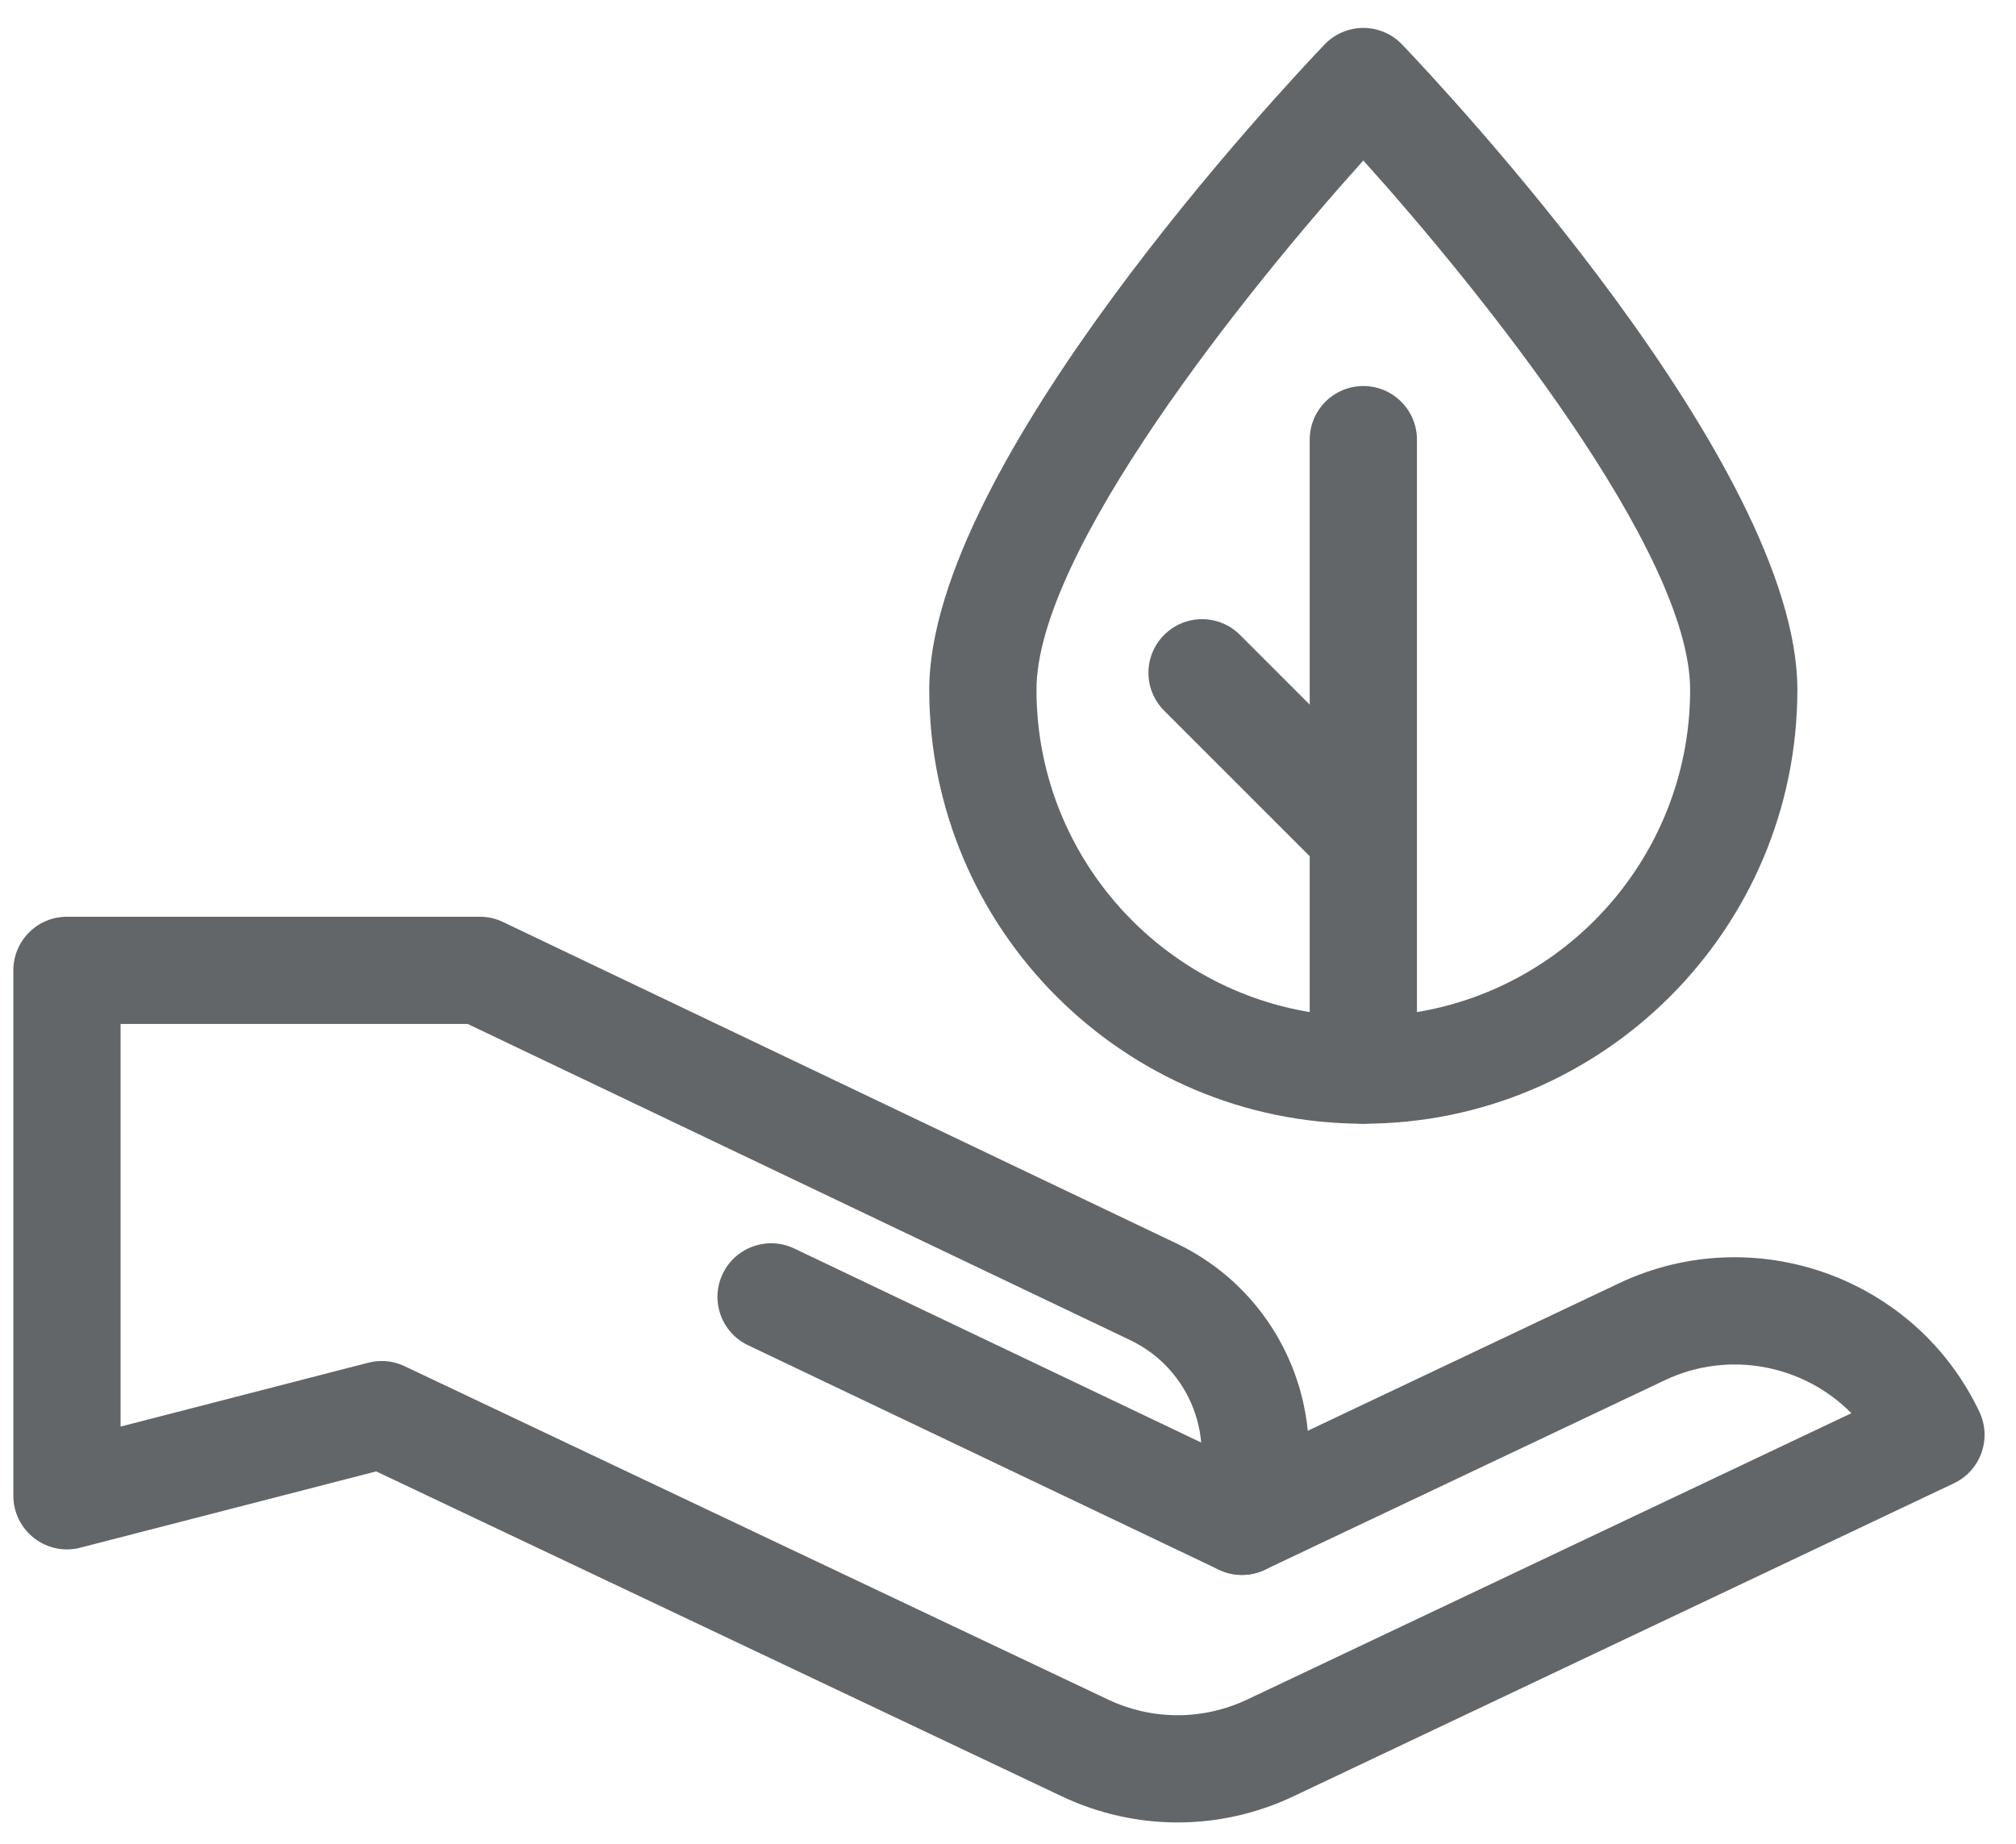
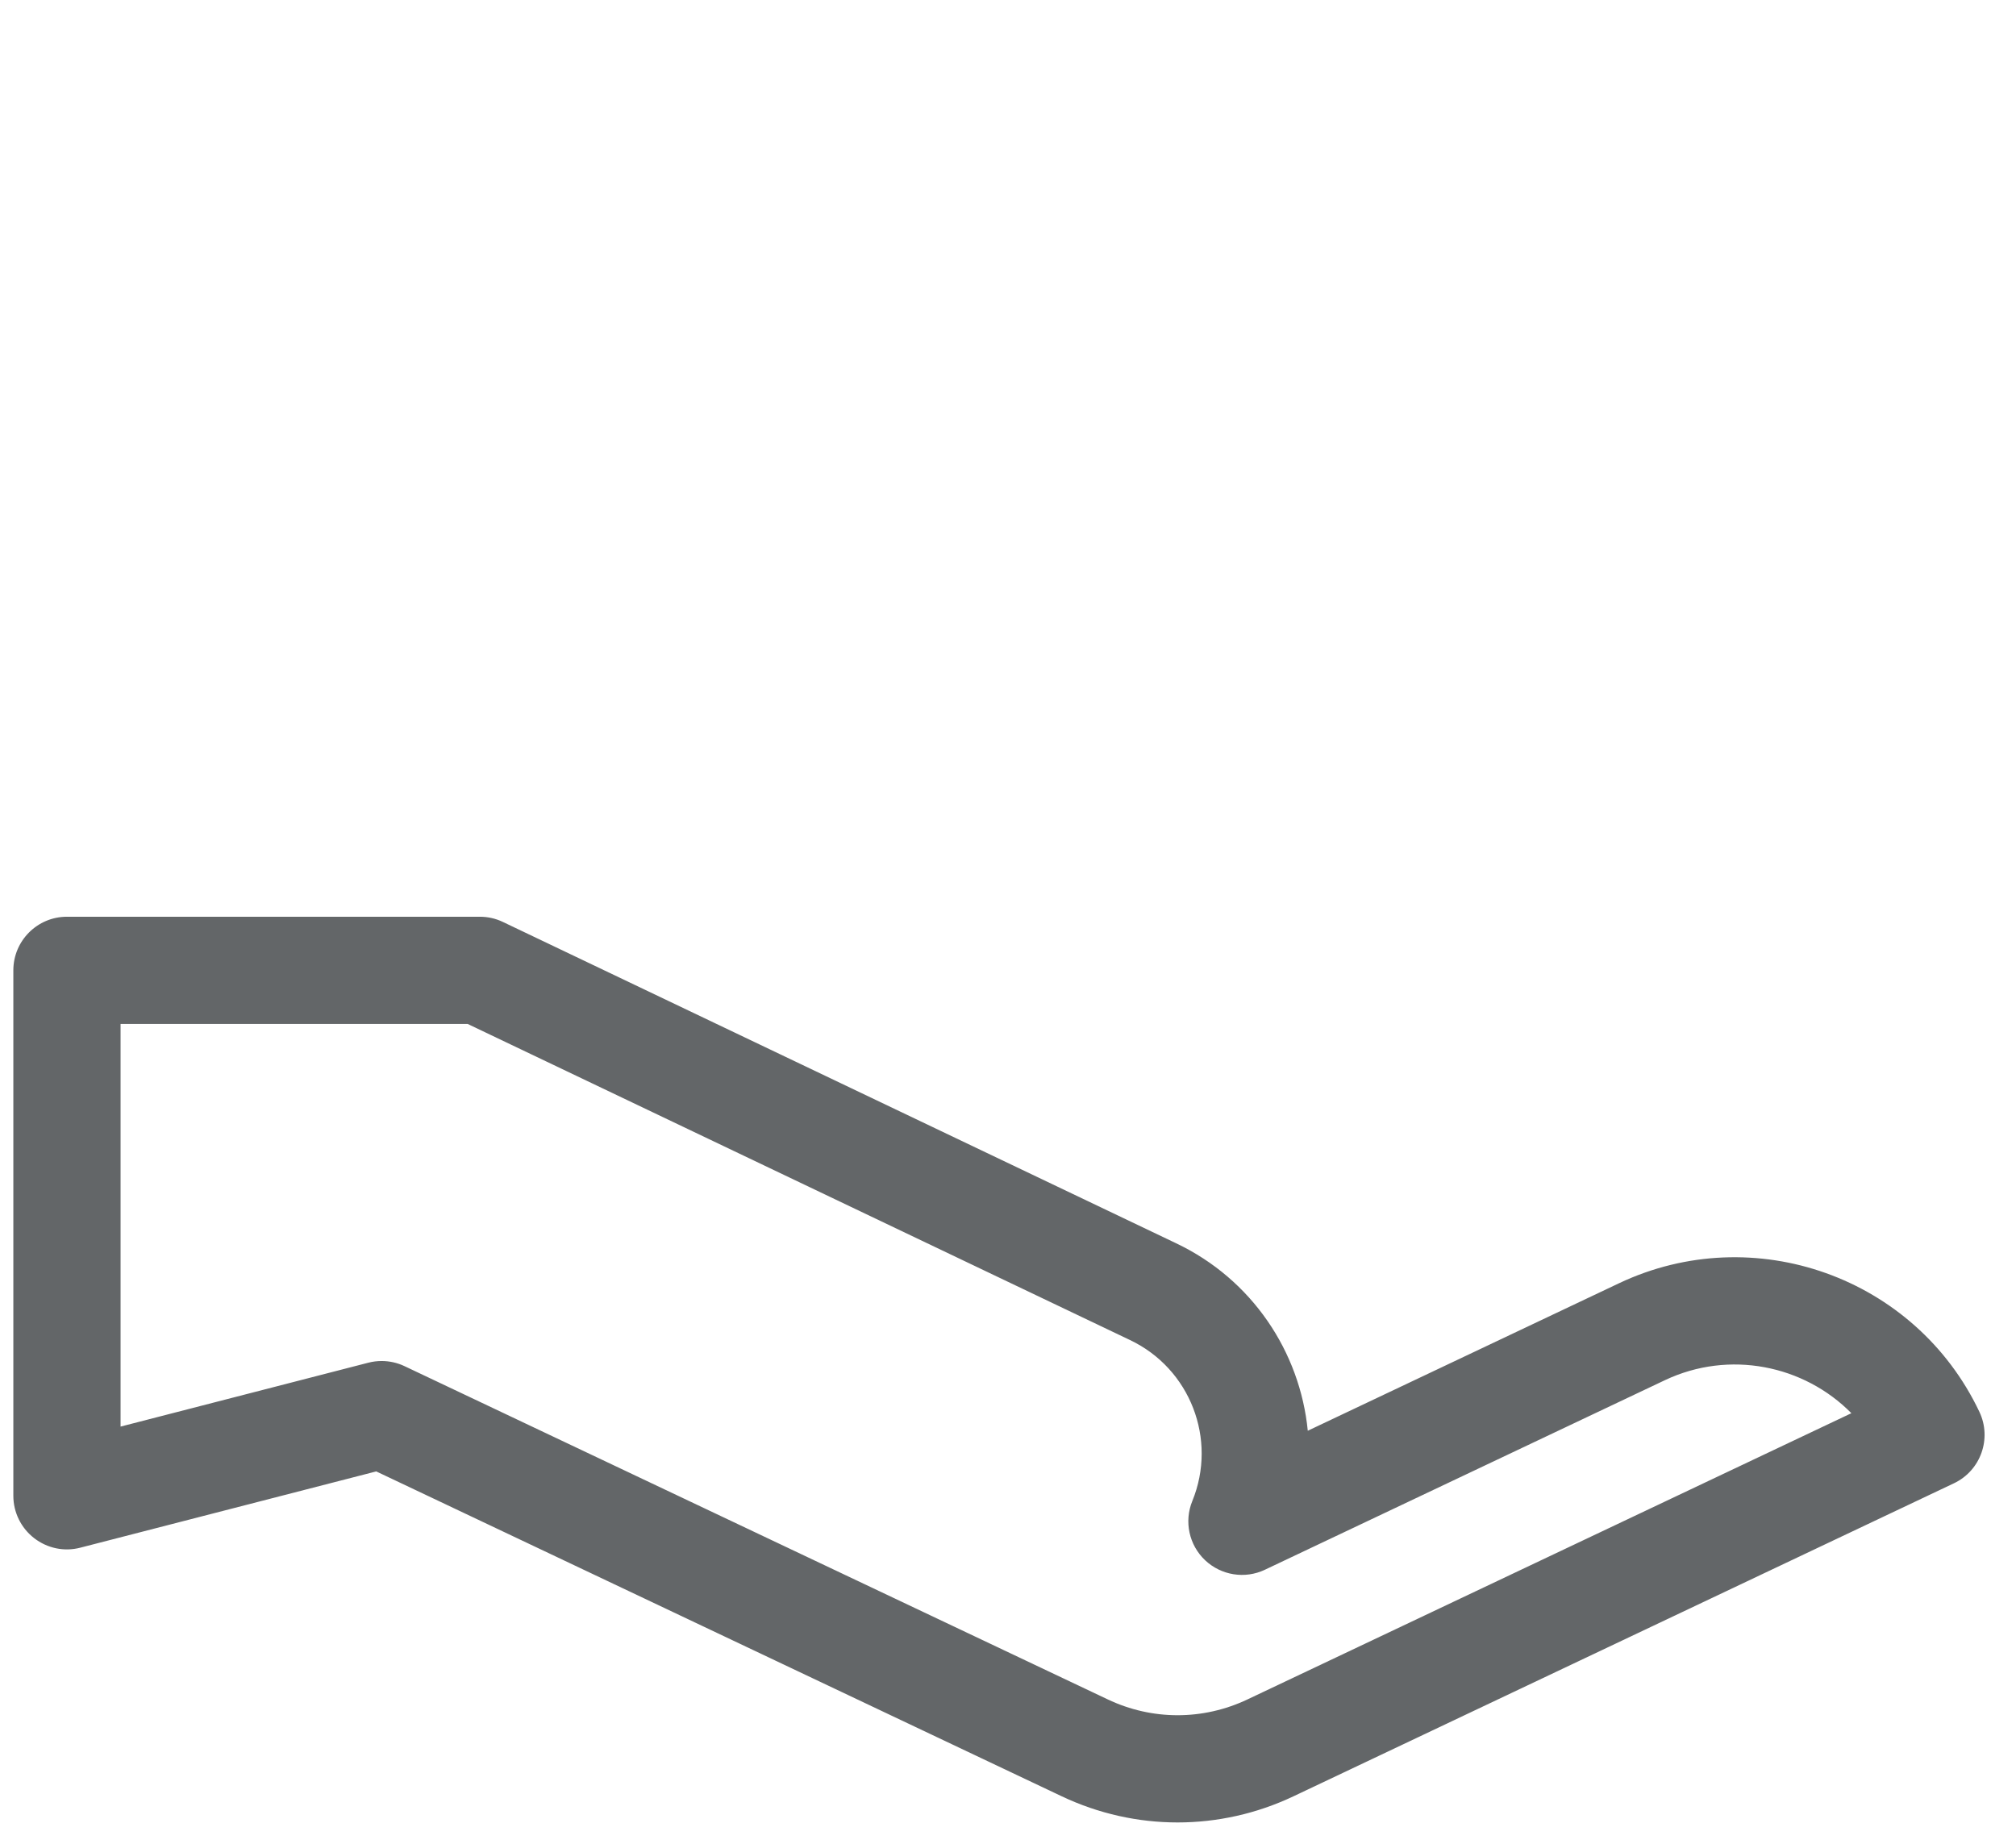
<svg xmlns="http://www.w3.org/2000/svg" width="47px" height="43px" viewBox="0 0 47 43" version="1.1">
  <title>Group</title>
  <desc>Created with Sketch.</desc>
  <g id="Page-1" stroke="none" stroke-width="1" fill="none" fill-rule="evenodd">
    <g id="Group" fill="#636668">
-       <path d="M28.953,36.722 C28.772,36.722 28.59,36.683 28.416,36.6 L17.439,31.366 C16.815,31.069 16.551,30.323 16.849,29.7 C17.146,29.078 17.893,28.814 18.515,29.11 L29.492,34.344 C30.115,34.641 30.38,35.387 30.082,36.01 C29.868,36.459 29.42,36.722 28.953,36.722" id="Fill-86" />
-       <path d="M31.784,3.742 C29.041,6.79 24.164,12.874 24.164,16.082 C24.164,20.283 27.582,23.701 31.784,23.701 C35.985,23.701 39.403,20.283 39.403,16.082 C39.403,12.871 34.527,6.788 31.784,3.742 Z M31.784,26.201 C26.204,26.201 21.664,21.662 21.664,16.082 C21.664,10.834 29.938,2.024 30.881,1.037 C31.116,0.791 31.442,0.651 31.784,0.651 C32.126,0.651 32.452,0.791 32.688,1.038 C33.631,2.024 41.903,10.834 41.903,16.082 C41.903,21.662 37.364,26.201 31.784,26.201 Z" id="Fill-87" />
-       <path d="M31.784,26.201 C31.094,26.201 30.534,25.642 30.534,24.951 L30.534,10.251 C30.534,9.561 31.094,9.001 31.784,9.001 C32.475,9.001 33.034,9.561 33.034,10.251 L33.034,24.951 C33.034,25.642 32.475,26.201 31.784,26.201" id="Fill-88" />
-       <path d="M31.736,20.648 C31.416,20.648 31.097,20.526 30.852,20.282 L27.141,16.571 C26.652,16.083 26.652,15.291 27.141,14.803 C27.629,14.315 28.42,14.315 28.908,14.803 L32.62,18.515 C33.108,19.002 33.108,19.794 32.62,20.282 C32.376,20.526 32.057,20.648 31.736,20.648" id="Fill-89" />
      <path d="M8.897,31.734 C9.081,31.734 9.265,31.775 9.433,31.855 L25.825,39.624 C26.86,40.116 28.047,40.116 29.084,39.624 L43.162,32.951 C42.056,31.829 40.316,31.471 38.815,32.181 L29.489,36.601 C29.024,36.822 28.47,36.733 28.095,36.379 C27.72,36.024 27.602,35.476 27.797,34.999 C28.385,33.56 27.747,31.911 26.344,31.245 L10.903,23.875 L2.811,23.875 L2.811,33.263 L8.585,31.774 C8.689,31.747 8.793,31.734 8.897,31.734 Z M27.454,42.493 C26.533,42.493 25.612,42.29 24.754,41.884 L8.771,34.308 L1.874,36.086 C1.499,36.185 1.102,36.101 0.796,35.864 C0.49,35.627 0.311,35.263 0.311,34.876 L0.311,22.625 C0.311,21.935 0.871,21.375 1.561,21.375 L11.186,21.375 C11.373,21.375 11.557,21.416 11.725,21.497 L27.418,28.988 C29.193,29.831 30.308,31.523 30.489,33.36 L37.745,29.921 C40.889,28.433 44.657,29.776 46.147,32.92 C46.442,33.544 46.177,34.289 45.553,34.585 L30.154,41.884 C29.297,42.29 28.375,42.493 27.454,42.493 Z" id="Fill-90" />
    </g>
  </g>
</svg>